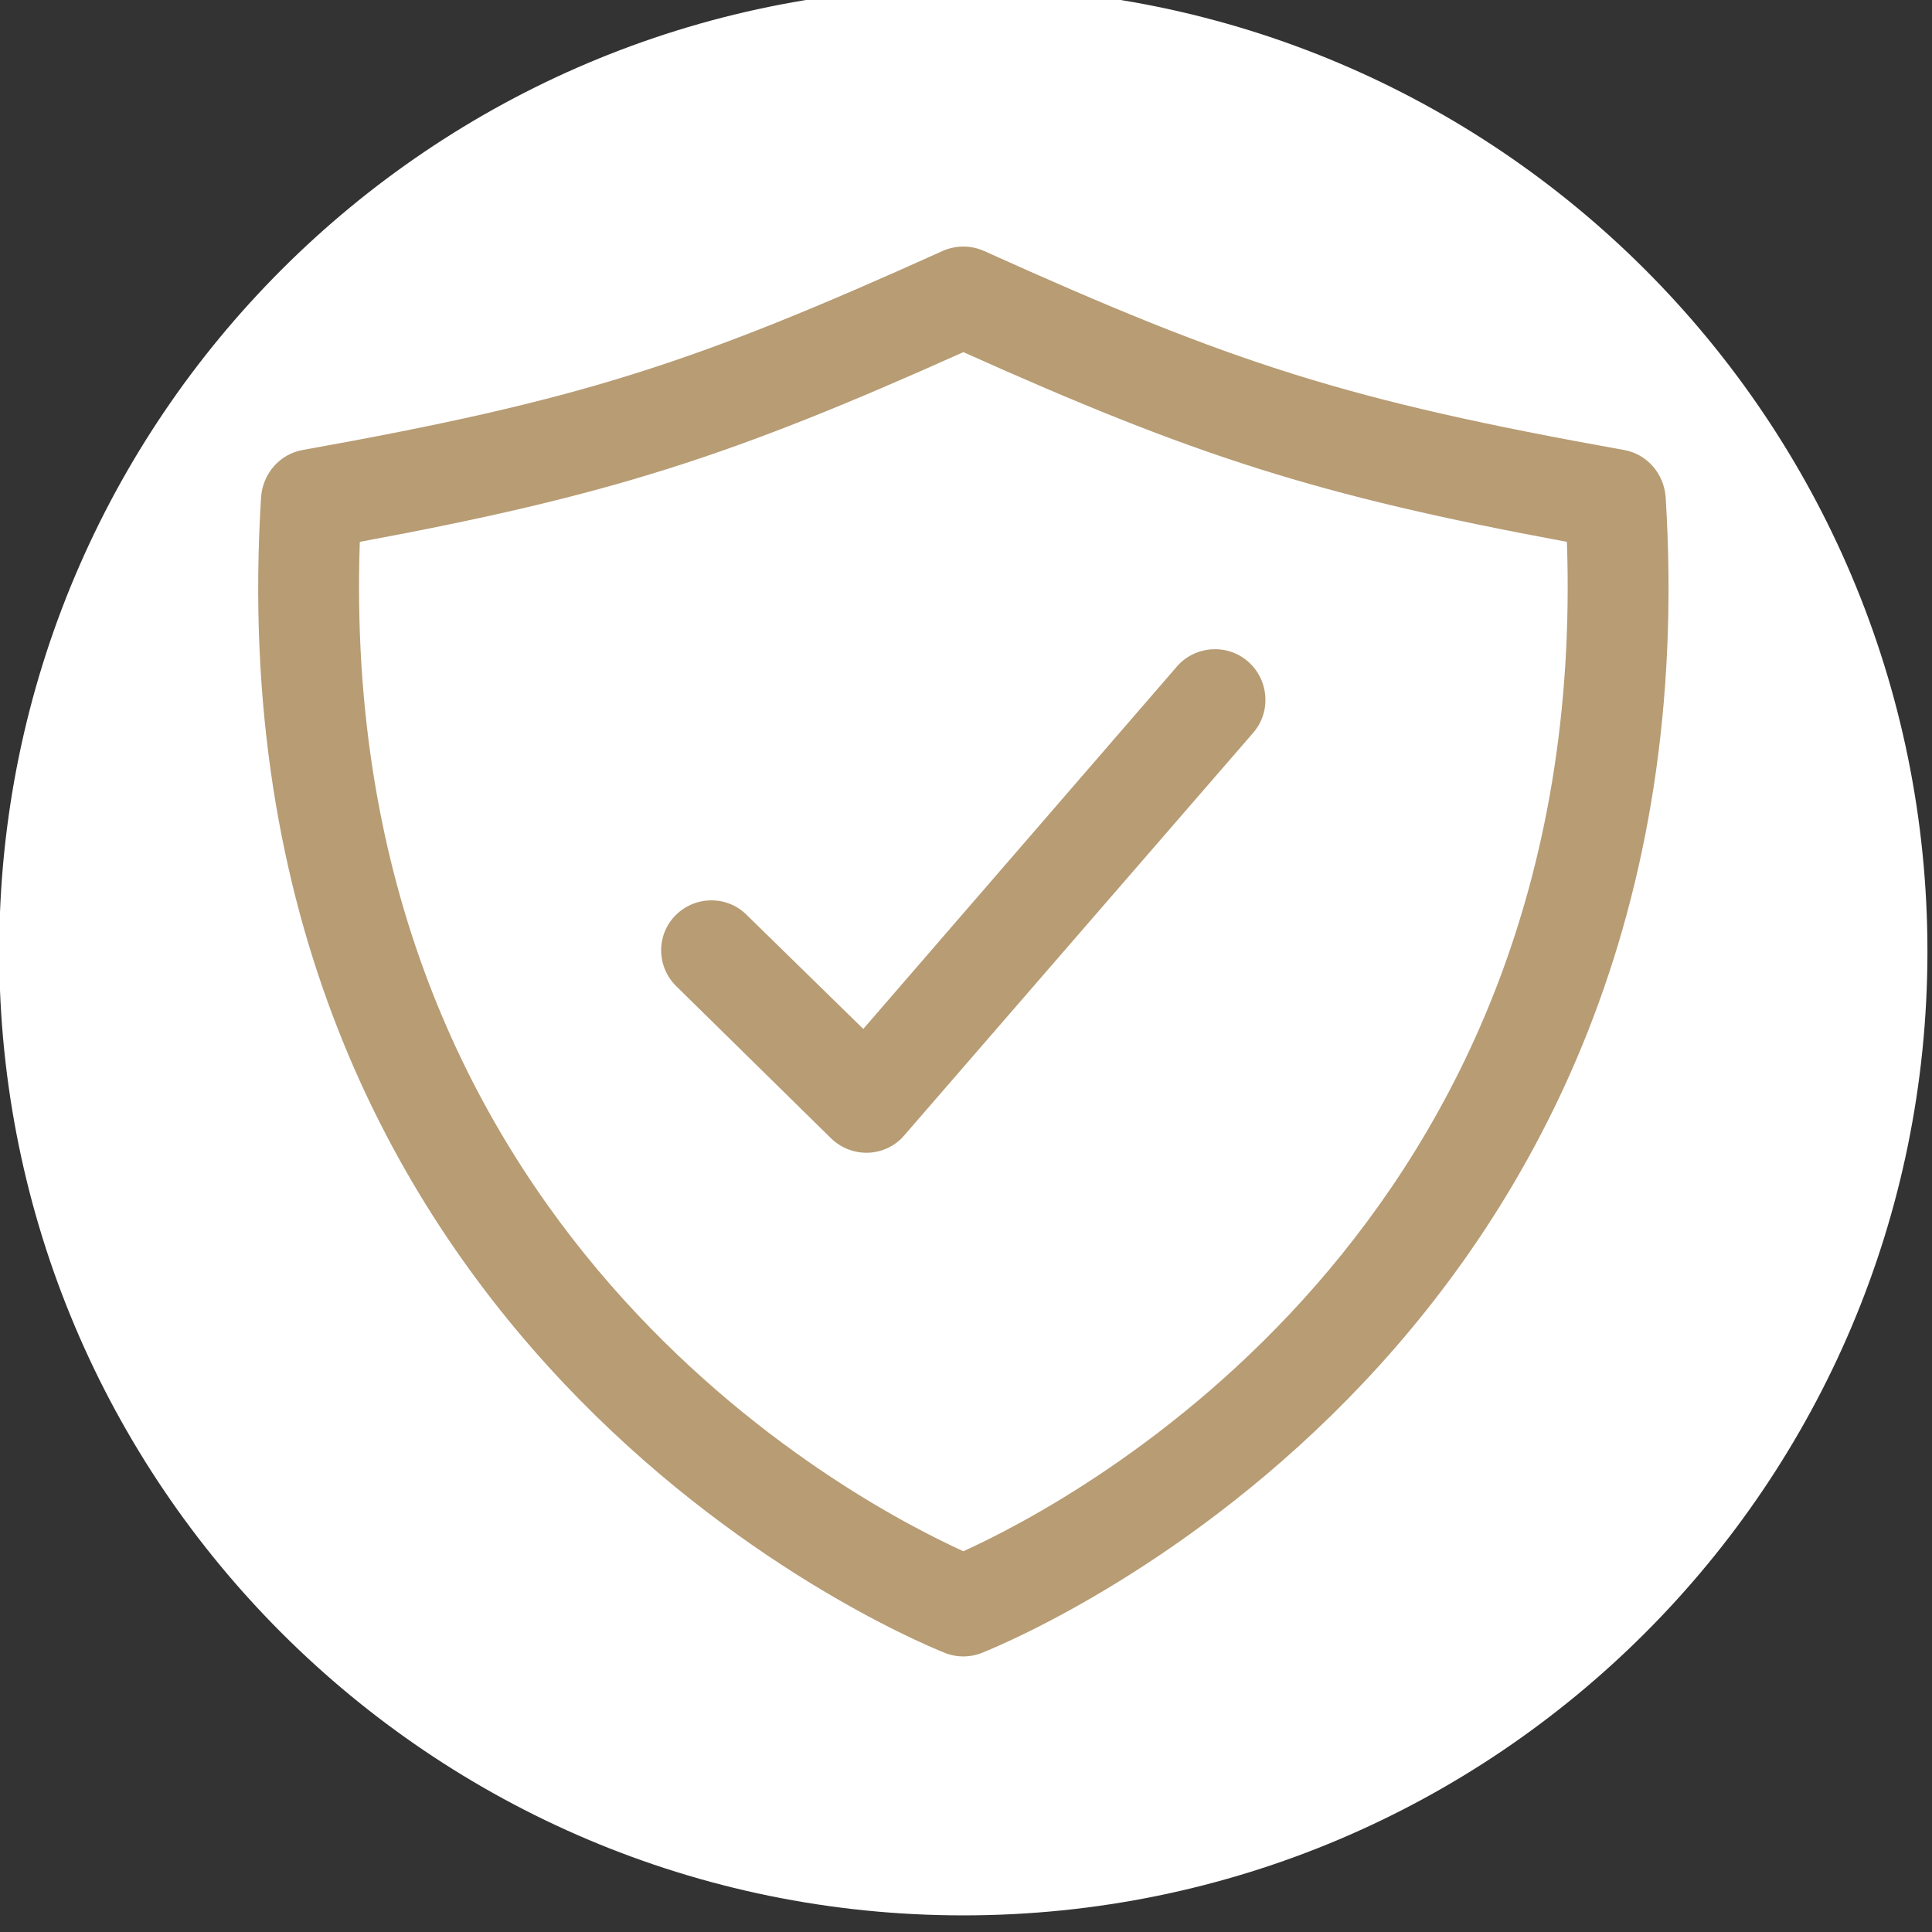
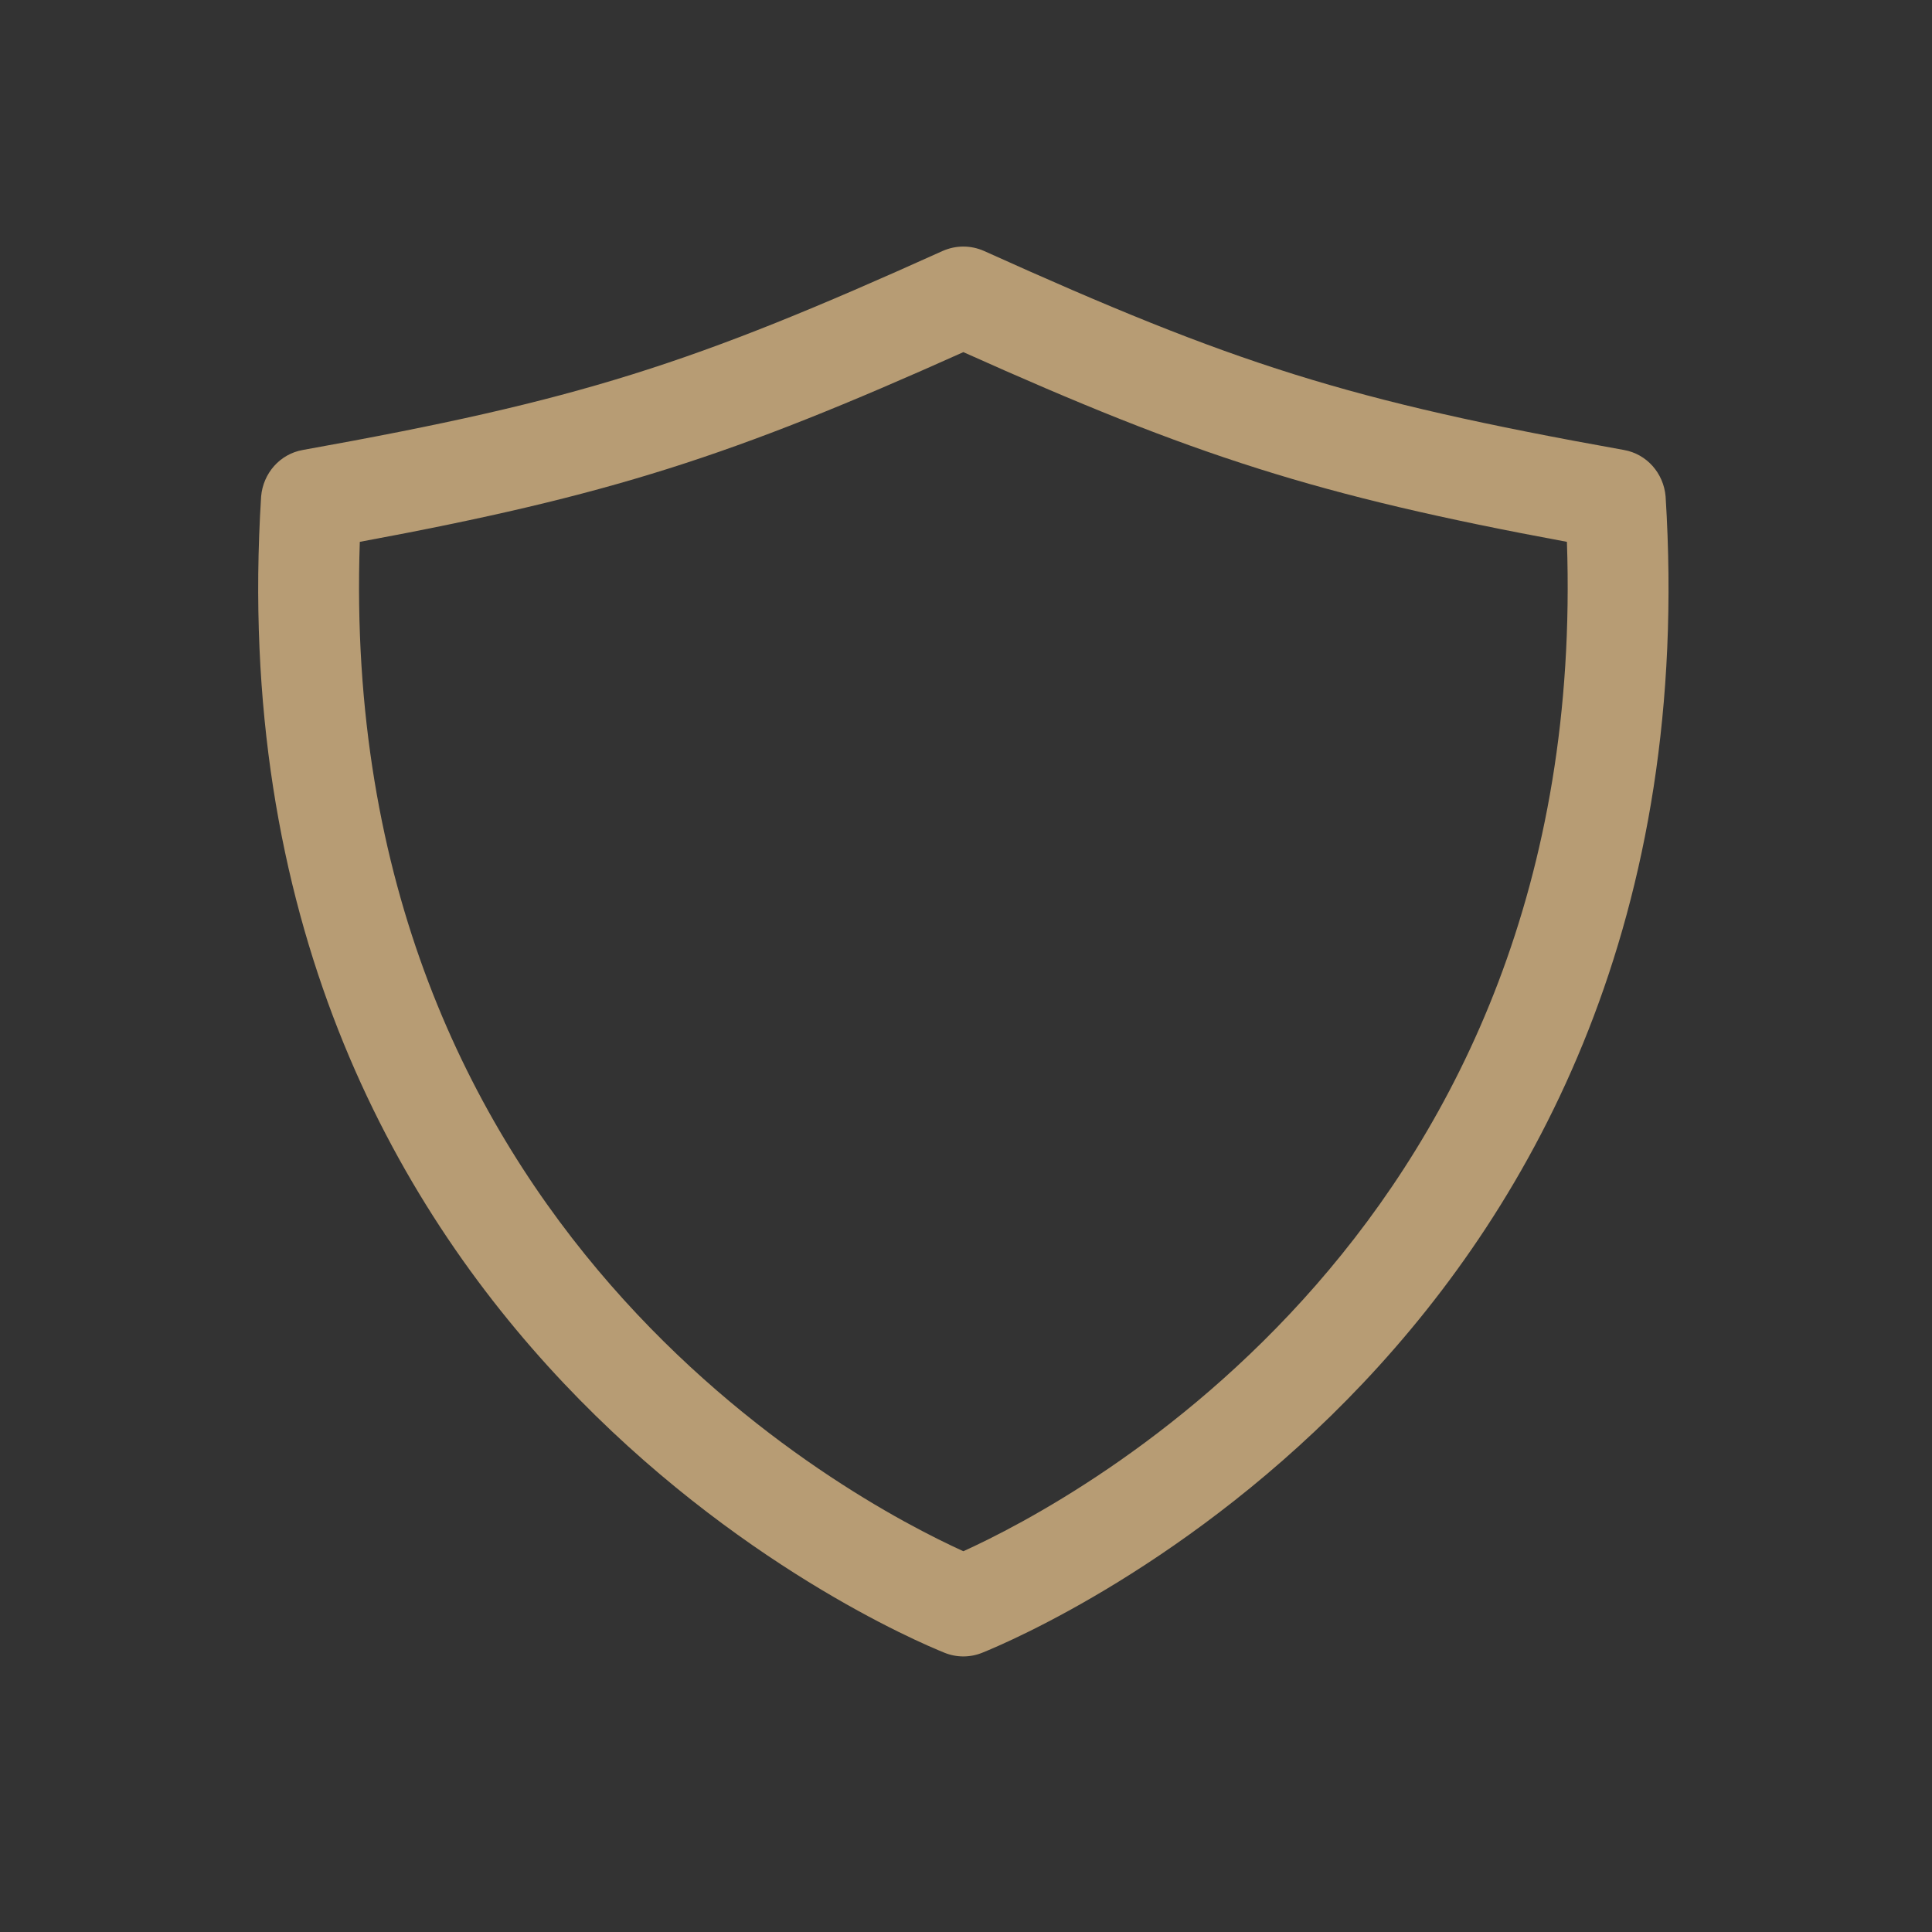
<svg xmlns="http://www.w3.org/2000/svg" width="100%" height="100%" viewBox="0 0 231 231" version="1.1" xml:space="preserve" style="fill-rule:evenodd;clip-rule:evenodd;stroke-linejoin:round;stroke-miterlimit:2;">
  <rect x="0" y="0" width="231" height="231" fill="#333333" stroke="none" />
  <g transform="matrix(1,0,0,1,-2307.16,-37376.2)">
    <g transform="matrix(8.333,0,0,8.333,0,0)">
      <g transform="matrix(0,-1,-1,0,290.692,4485.14)">
-         <path d="M-13.833,-13.834C-21.473,-13.834 -27.666,-7.641 -27.666,-0.001C-27.666,7.638 -21.473,13.833 -13.833,13.833C-6.193,13.833 -0,7.638 -0,-0.001C-0,-7.641 -6.193,-13.834 -13.833,-13.834" style="fill:white;fill-rule:nonzero;" />
-       </g>
+         </g>
    </g>
    <g transform="matrix(8.333,0,0,8.333,0,0)">
      <g transform="matrix(1,0,0,1,294.777,4501.61)">
-         <path d="M0,-6.795C0.299,-6.534 0.337,-6.077 0.077,-5.775L-4.932,0.004C-5.057,0.154 -5.25,0.245 -5.442,0.253C-5.645,0.261 -5.837,0.187 -5.982,0.047L-8.197,-2.13C-8.486,-2.408 -8.496,-2.865 -8.217,-3.15C-7.937,-3.436 -7.475,-3.441 -7.195,-3.161L-5.52,-1.523L-1.021,-6.722C-0.761,-7.024 -0.298,-7.056 0,-6.795" style="fill:rgb(183,156,116);" />
-       </g>
+         </g>
    </g>
    <g transform="matrix(8.333,0,0,8.333,0,0)">
      <g transform="matrix(1,0,0,1,282.033,4504.85)">
        <path d="M0,-11.752C-0.337,-1.895 7.051,2.001 8.66,2.731C10.269,2.001 17.657,-1.895 17.32,-11.752C13.727,-12.418 11.983,-12.983 8.66,-14.474C5.337,-12.983 3.593,-12.418 0,-11.752M8.361,-15.925C8.554,-16.01 8.766,-16.01 8.958,-15.925C12.552,-14.303 14.16,-13.783 18.139,-13.07C18.466,-13.012 18.707,-12.737 18.736,-12.404C19.497,-0.303 9.671,3.889 8.93,4.188C8.756,4.258 8.563,4.258 8.39,4.188C7.648,3.889 -2.177,-0.303 -1.416,-12.404C-1.387,-12.737 -1.146,-13.012 -0.819,-13.07C3.16,-13.783 4.768,-14.303 8.361,-15.925" style="fill:rgb(183,156,116);" />
      </g>
    </g>
  </g>
</svg>